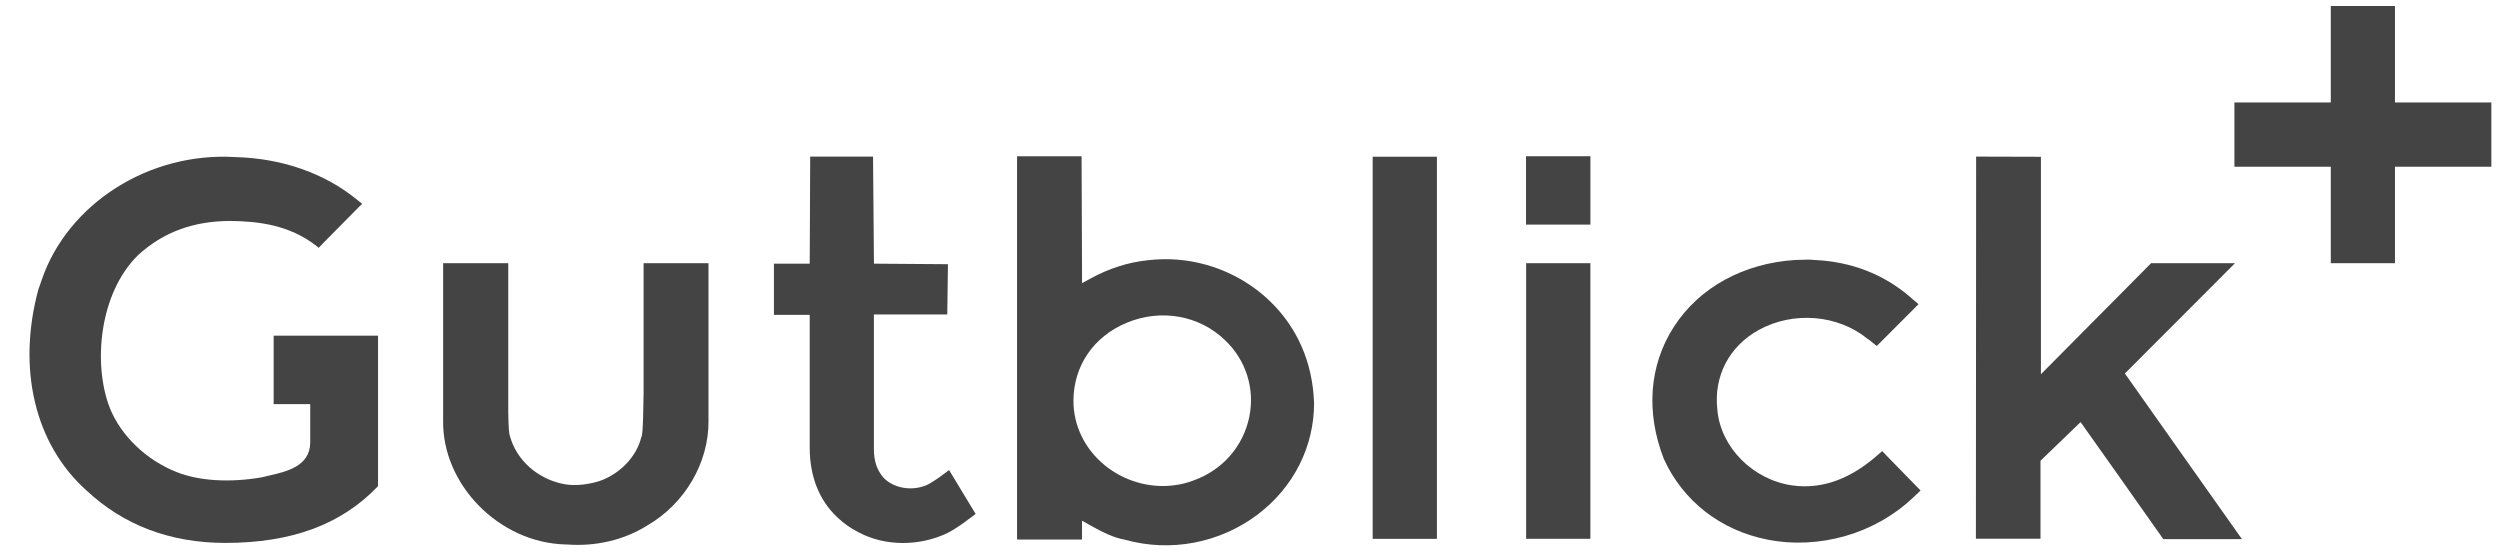
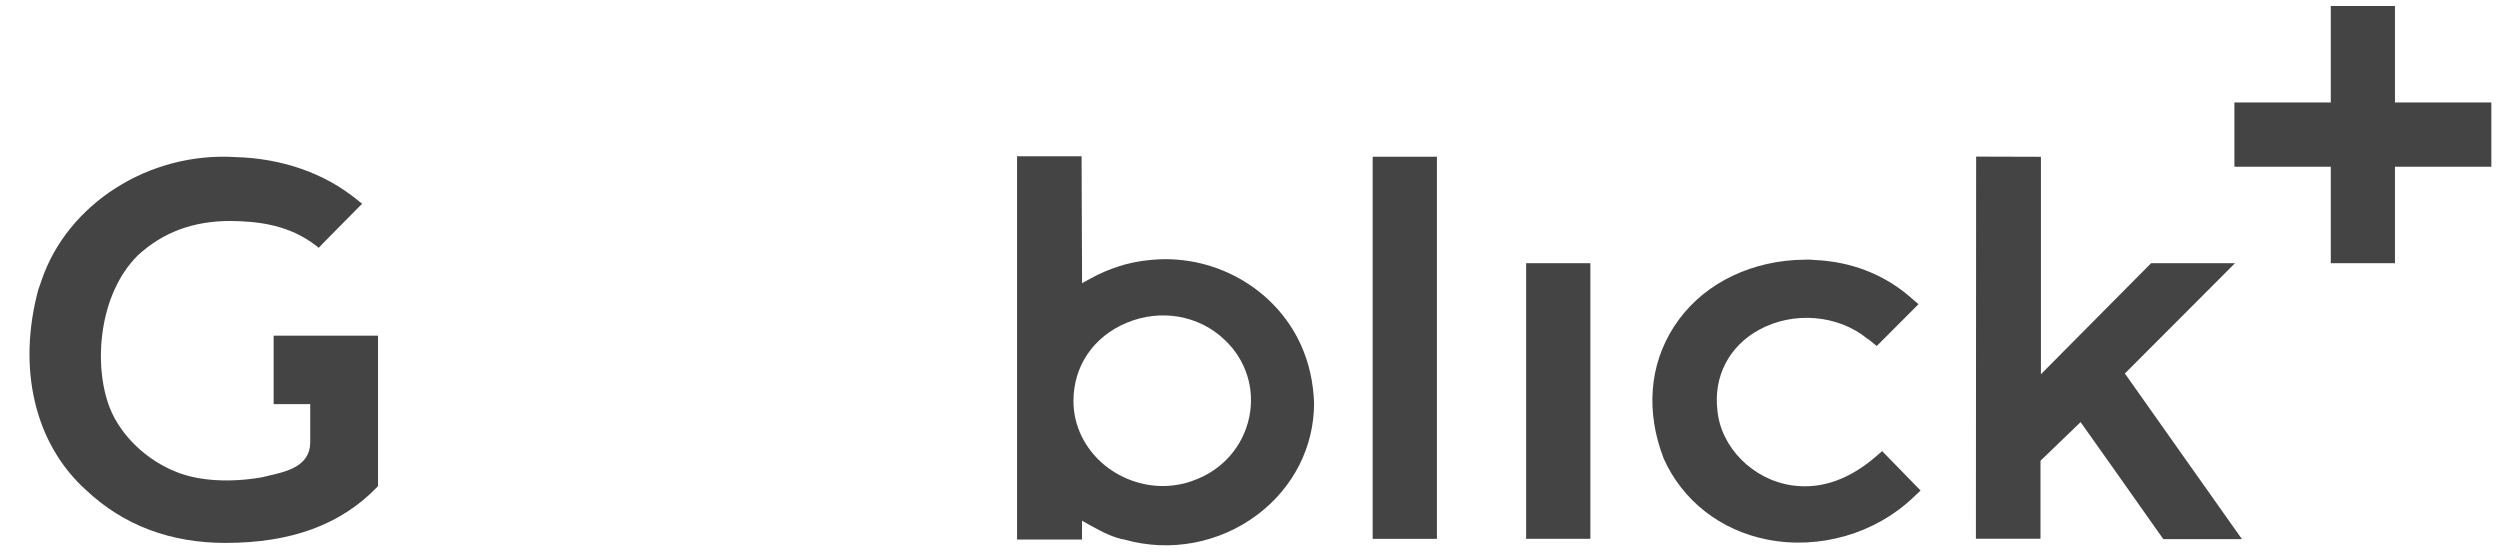
<svg xmlns="http://www.w3.org/2000/svg" width="161" height="36" viewBox="0 0 161 36" fill="none">
  <g clip-path="url(#clip0_916760_71)">
    <path d="M17.623 21.616V26.027H19.978V28.527C19.947 30.03 18.451 30.37 17.361 30.62C17.197 30.659 17.037 30.695 16.888 30.734C14.834 31.101 12.791 30.972 11.388 30.405C9.439 29.648 7.779 28.058 7.068 26.261C5.986 23.468 6.369 18.921 8.884 16.437C10.502 14.952 12.451 14.23 14.857 14.23C16.607 14.253 18.631 14.464 20.404 15.859L20.525 15.96L20.845 15.624L23.119 13.323L23.322 13.124L22.986 12.855C20.896 11.155 18.181 10.198 15.162 10.116C9.58 9.773 4.353 13.132 2.681 18.038C2.677 18.042 2.502 18.581 2.47 18.64C1.095 23.738 2.236 28.597 5.556 31.573C7.951 33.824 10.963 34.964 14.517 34.964C18.767 34.964 21.962 33.784 24.295 31.359L24.345 31.304V21.616H17.623Z" fill="#444444" />
-     <path d="M52.177 10.085L52.146 16.98H49.841V20.277H52.146V28.835C52.146 30.675 52.755 32.218 53.912 33.304C54.341 33.71 54.779 34.023 55.263 34.265C56.982 35.191 59.201 35.202 61.052 34.312C61.38 34.148 62.166 33.617 62.353 33.452C62.509 33.351 62.83 33.097 62.83 33.097L61.119 30.269C61.119 30.273 59.955 31.191 59.505 31.304C58.595 31.62 57.545 31.413 56.916 30.784C56.478 30.292 56.279 29.702 56.279 28.917V20.253H61.005L61.048 17.015L56.283 16.98L56.224 10.128L56.228 10.085H52.177Z" fill="#444444" />
    <path d="M116.427 16.718C116.306 16.718 116.189 16.726 116.068 16.73C115.927 16.738 115.787 16.741 115.638 16.741C112.291 16.945 109.42 18.515 107.787 21.062C106.209 23.527 105.982 26.534 107.146 29.542C108.365 32.249 110.798 34.156 113.818 34.749C117.154 35.409 120.752 34.374 123.201 32.046C123.205 32.046 123.642 31.632 123.685 31.589L121.33 29.175L121.213 29.05C121.213 29.05 121.013 29.222 120.92 29.304C119.216 30.808 117.384 31.534 115.423 31.261C112.892 30.902 110.814 28.816 110.599 26.405C110.349 24.241 111.345 22.308 113.271 21.245C115.478 20.03 118.349 20.261 120.248 21.804C120.377 21.87 120.509 22.007 120.654 22.116L120.865 22.28C120.865 22.28 120.92 22.226 120.998 22.148L123.552 19.589C123.509 19.546 123.326 19.394 123.255 19.335C123.17 19.269 123.084 19.195 123.013 19.124C121.298 17.652 119.209 16.843 116.826 16.741C116.685 16.726 116.556 16.718 116.427 16.718Z" fill="#444444" />
    <path d="M133.99 27.183L134.244 27.542C134.244 27.542 138.088 32.96 139.318 34.722H144.146C144.166 34.718 144.384 34.722 144.384 34.722C143.463 33.425 141.92 31.245 140.552 29.304C139.228 27.425 137.916 25.562 137.029 24.316L136.841 24.054L143.931 16.952H138.529L131.435 24.101V10.097L127.263 10.085L127.248 34.695C127.248 34.695 127.287 34.695 127.365 34.695H131.295C131.341 34.695 131.408 34.695 131.408 34.695V29.671L133.99 27.183ZM144.189 16.695C144.189 16.698 144.185 16.698 144.181 16.702L144.189 16.695Z" fill="#444444" />
    <path d="M98.283 16.952V34.691C98.283 34.702 98.283 34.699 98.283 34.699H102.42V16.952H98.283Z" fill="#444444" />
-     <path d="M98.275 10.062V14.464H102.423V10.062H98.275Z" fill="#444444" />
    <path d="M88.4 10.093V34.702H92.537V10.093H88.4Z" fill="#444444" />
    <path d="M69.681 33.534L70.248 33.851C70.963 34.249 71.72 34.636 72.431 34.753C75.373 35.585 78.56 34.976 81.002 33.128C83.306 31.382 84.627 28.769 84.627 25.956C84.576 24.609 84.306 23.394 83.799 22.257C82.13 18.515 78.049 16.249 73.88 16.765C72.662 16.89 71.408 17.292 70.244 17.929L69.685 18.234L69.654 10.062H65.498V34.745H69.681C69.681 34.745 69.681 34.71 69.681 34.632V33.534ZM74.888 31.3C73.552 31.3 72.209 30.831 71.142 29.96C69.853 28.905 69.119 27.386 69.13 25.792C69.146 23.554 70.42 21.687 72.537 20.796C74.74 19.866 77.232 20.3 78.888 21.905C80.244 23.187 80.83 25.038 80.451 26.863C80.06 28.741 78.736 30.261 76.904 30.925C76.685 31.015 76.326 31.124 76.052 31.179C75.67 31.257 75.279 31.3 74.888 31.3Z" fill="#444444" />
    <path d="M160.443 6.597H154.236V0.386H150.103V6.597H143.896V10.738H150.103V16.952H154.236V10.738H160.443V6.597Z" fill="#444444" />
-     <path d="M41.447 16.952H45.627V27.109C45.65 29.796 44.111 32.433 41.693 33.835C40.193 34.781 38.353 35.21 36.478 35.062H36.384C32.13 34.937 28.462 31.198 28.537 27.054V16.952H32.732V26.562C32.752 27.632 32.787 27.976 32.837 28.073C33.259 29.636 34.627 30.855 36.33 31.179C37.127 31.331 38.123 31.163 38.767 30.921C39.337 30.691 39.849 30.355 40.279 29.921C40.783 29.421 41.154 28.769 41.291 28.179C41.341 28.089 41.416 27.999 41.447 25.32V16.952Z" fill="#444444" />
  </g>
  <defs>
    <clipPath id="clip0_916760_71">
      <rect width="160" height="35" fill="white" transform="translate(0.9 0.378)" />
    </clipPath>
  </defs>
</svg>